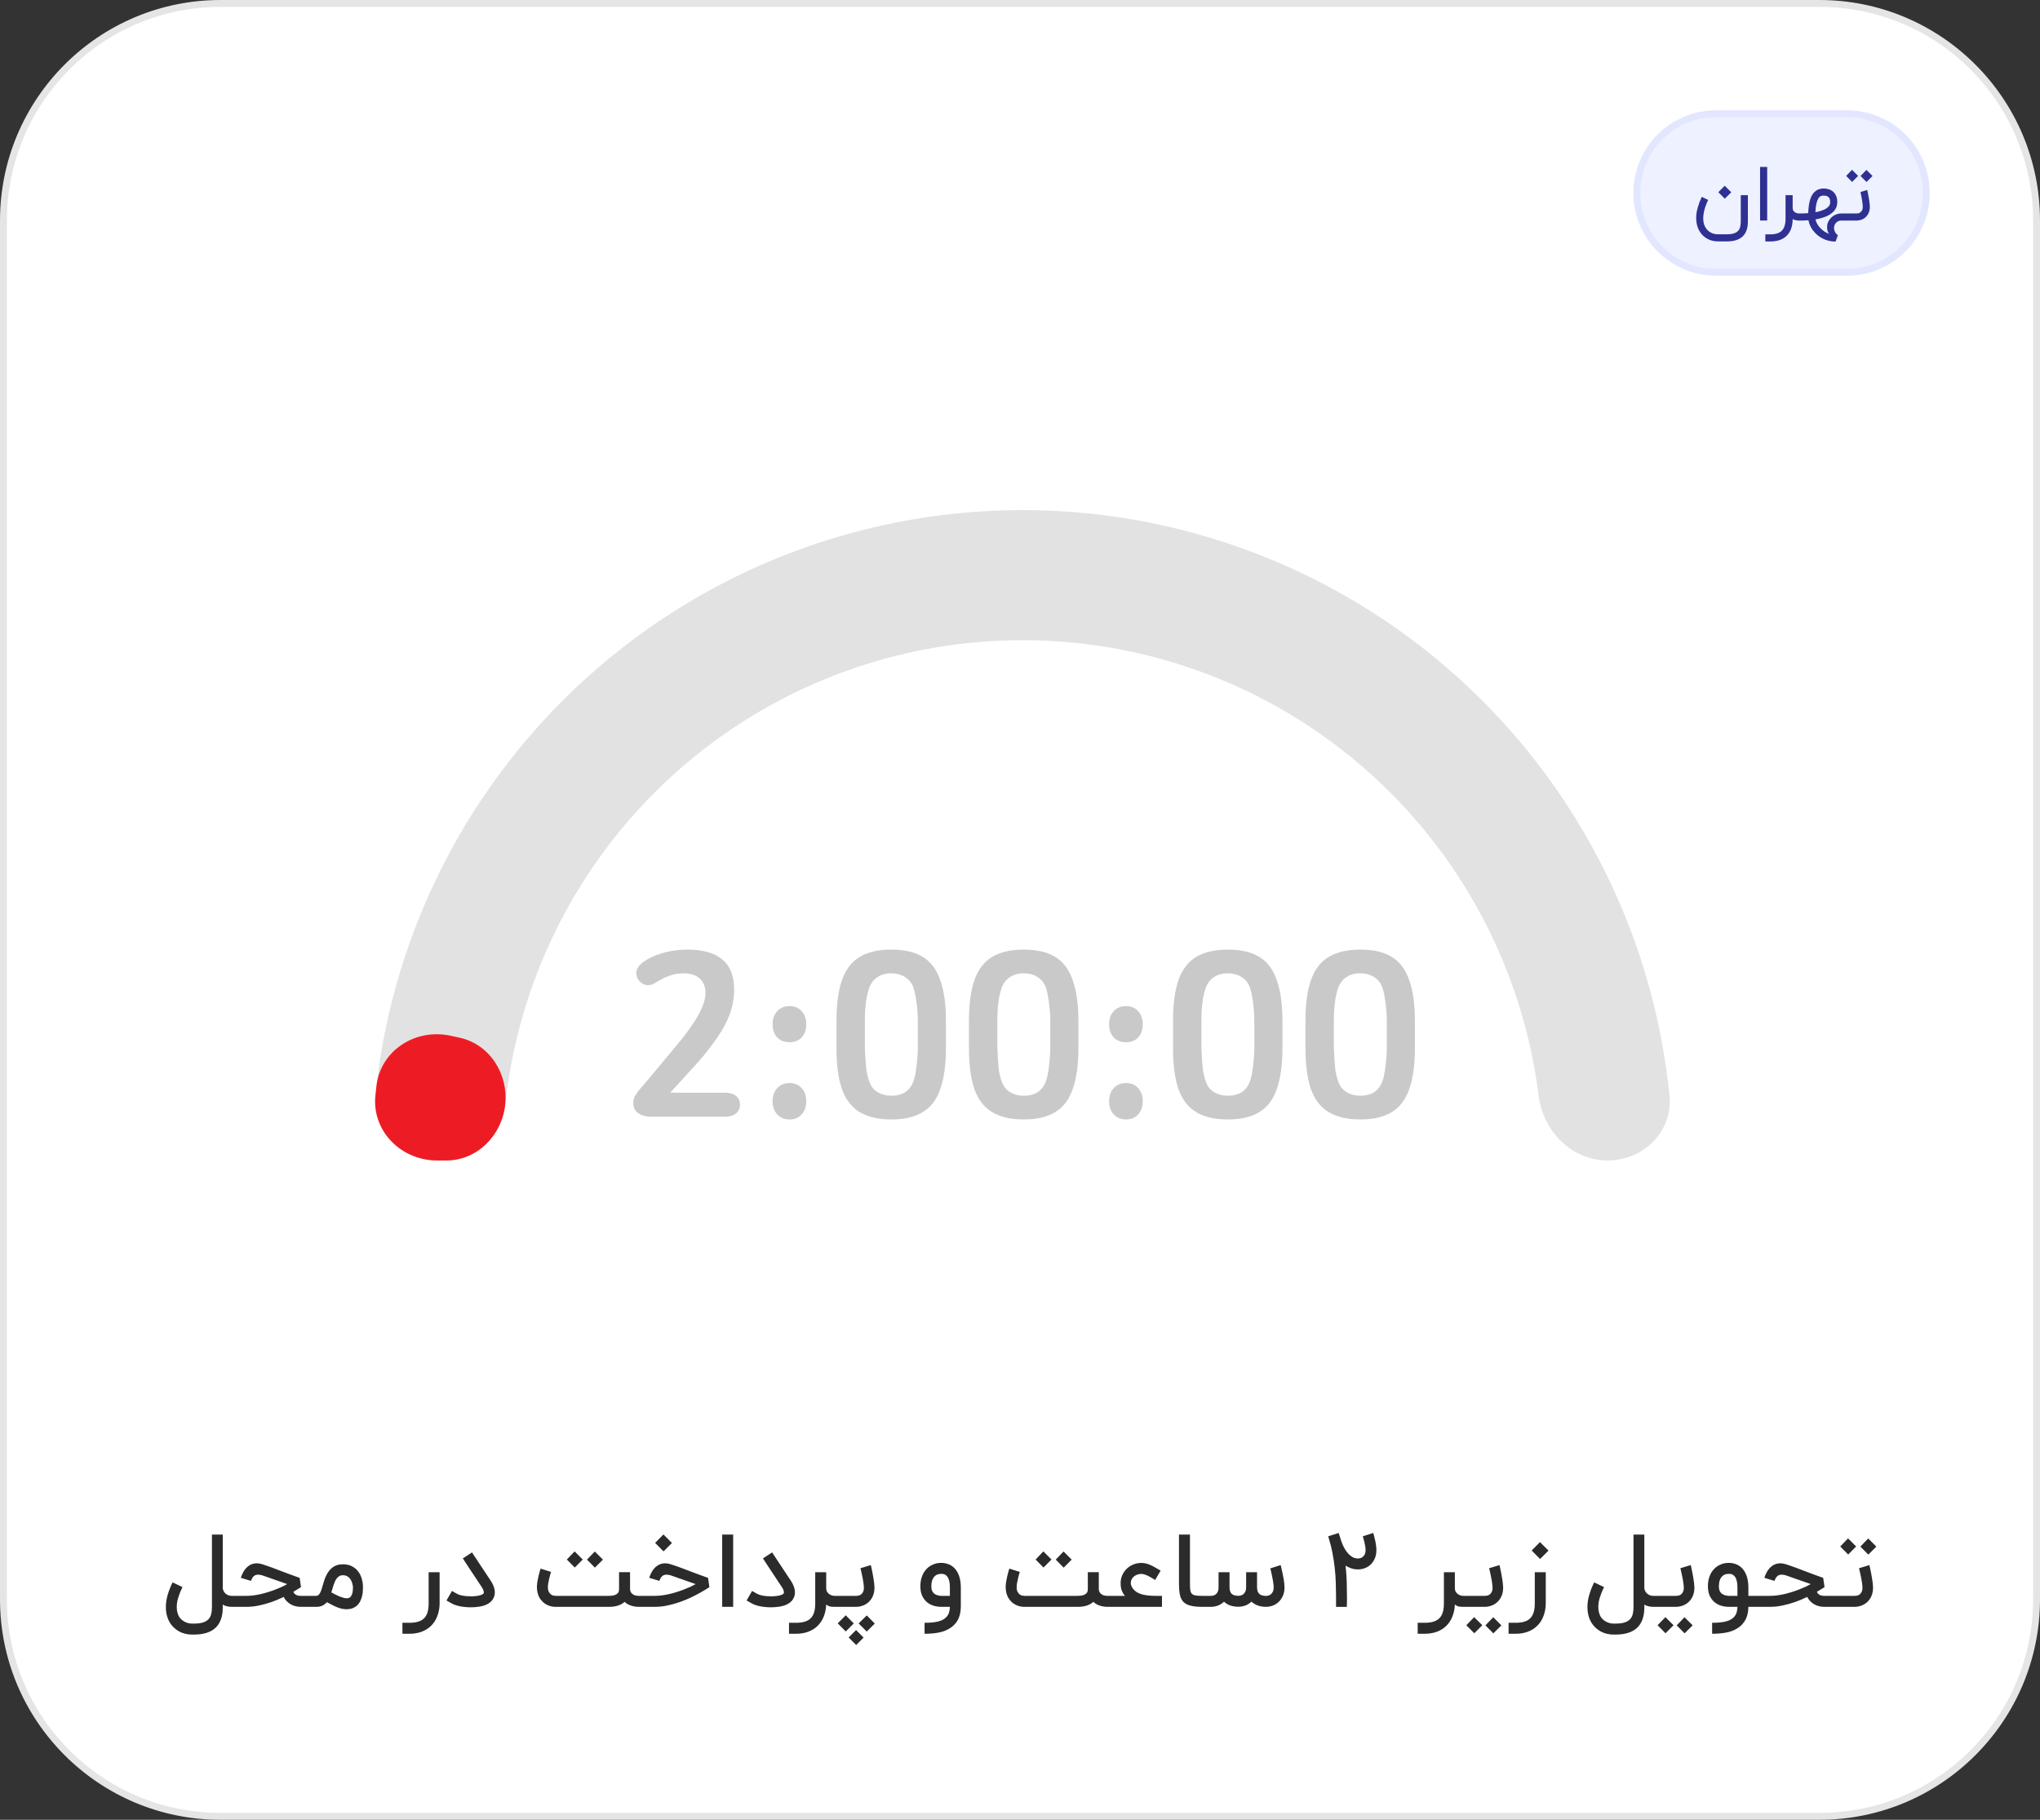
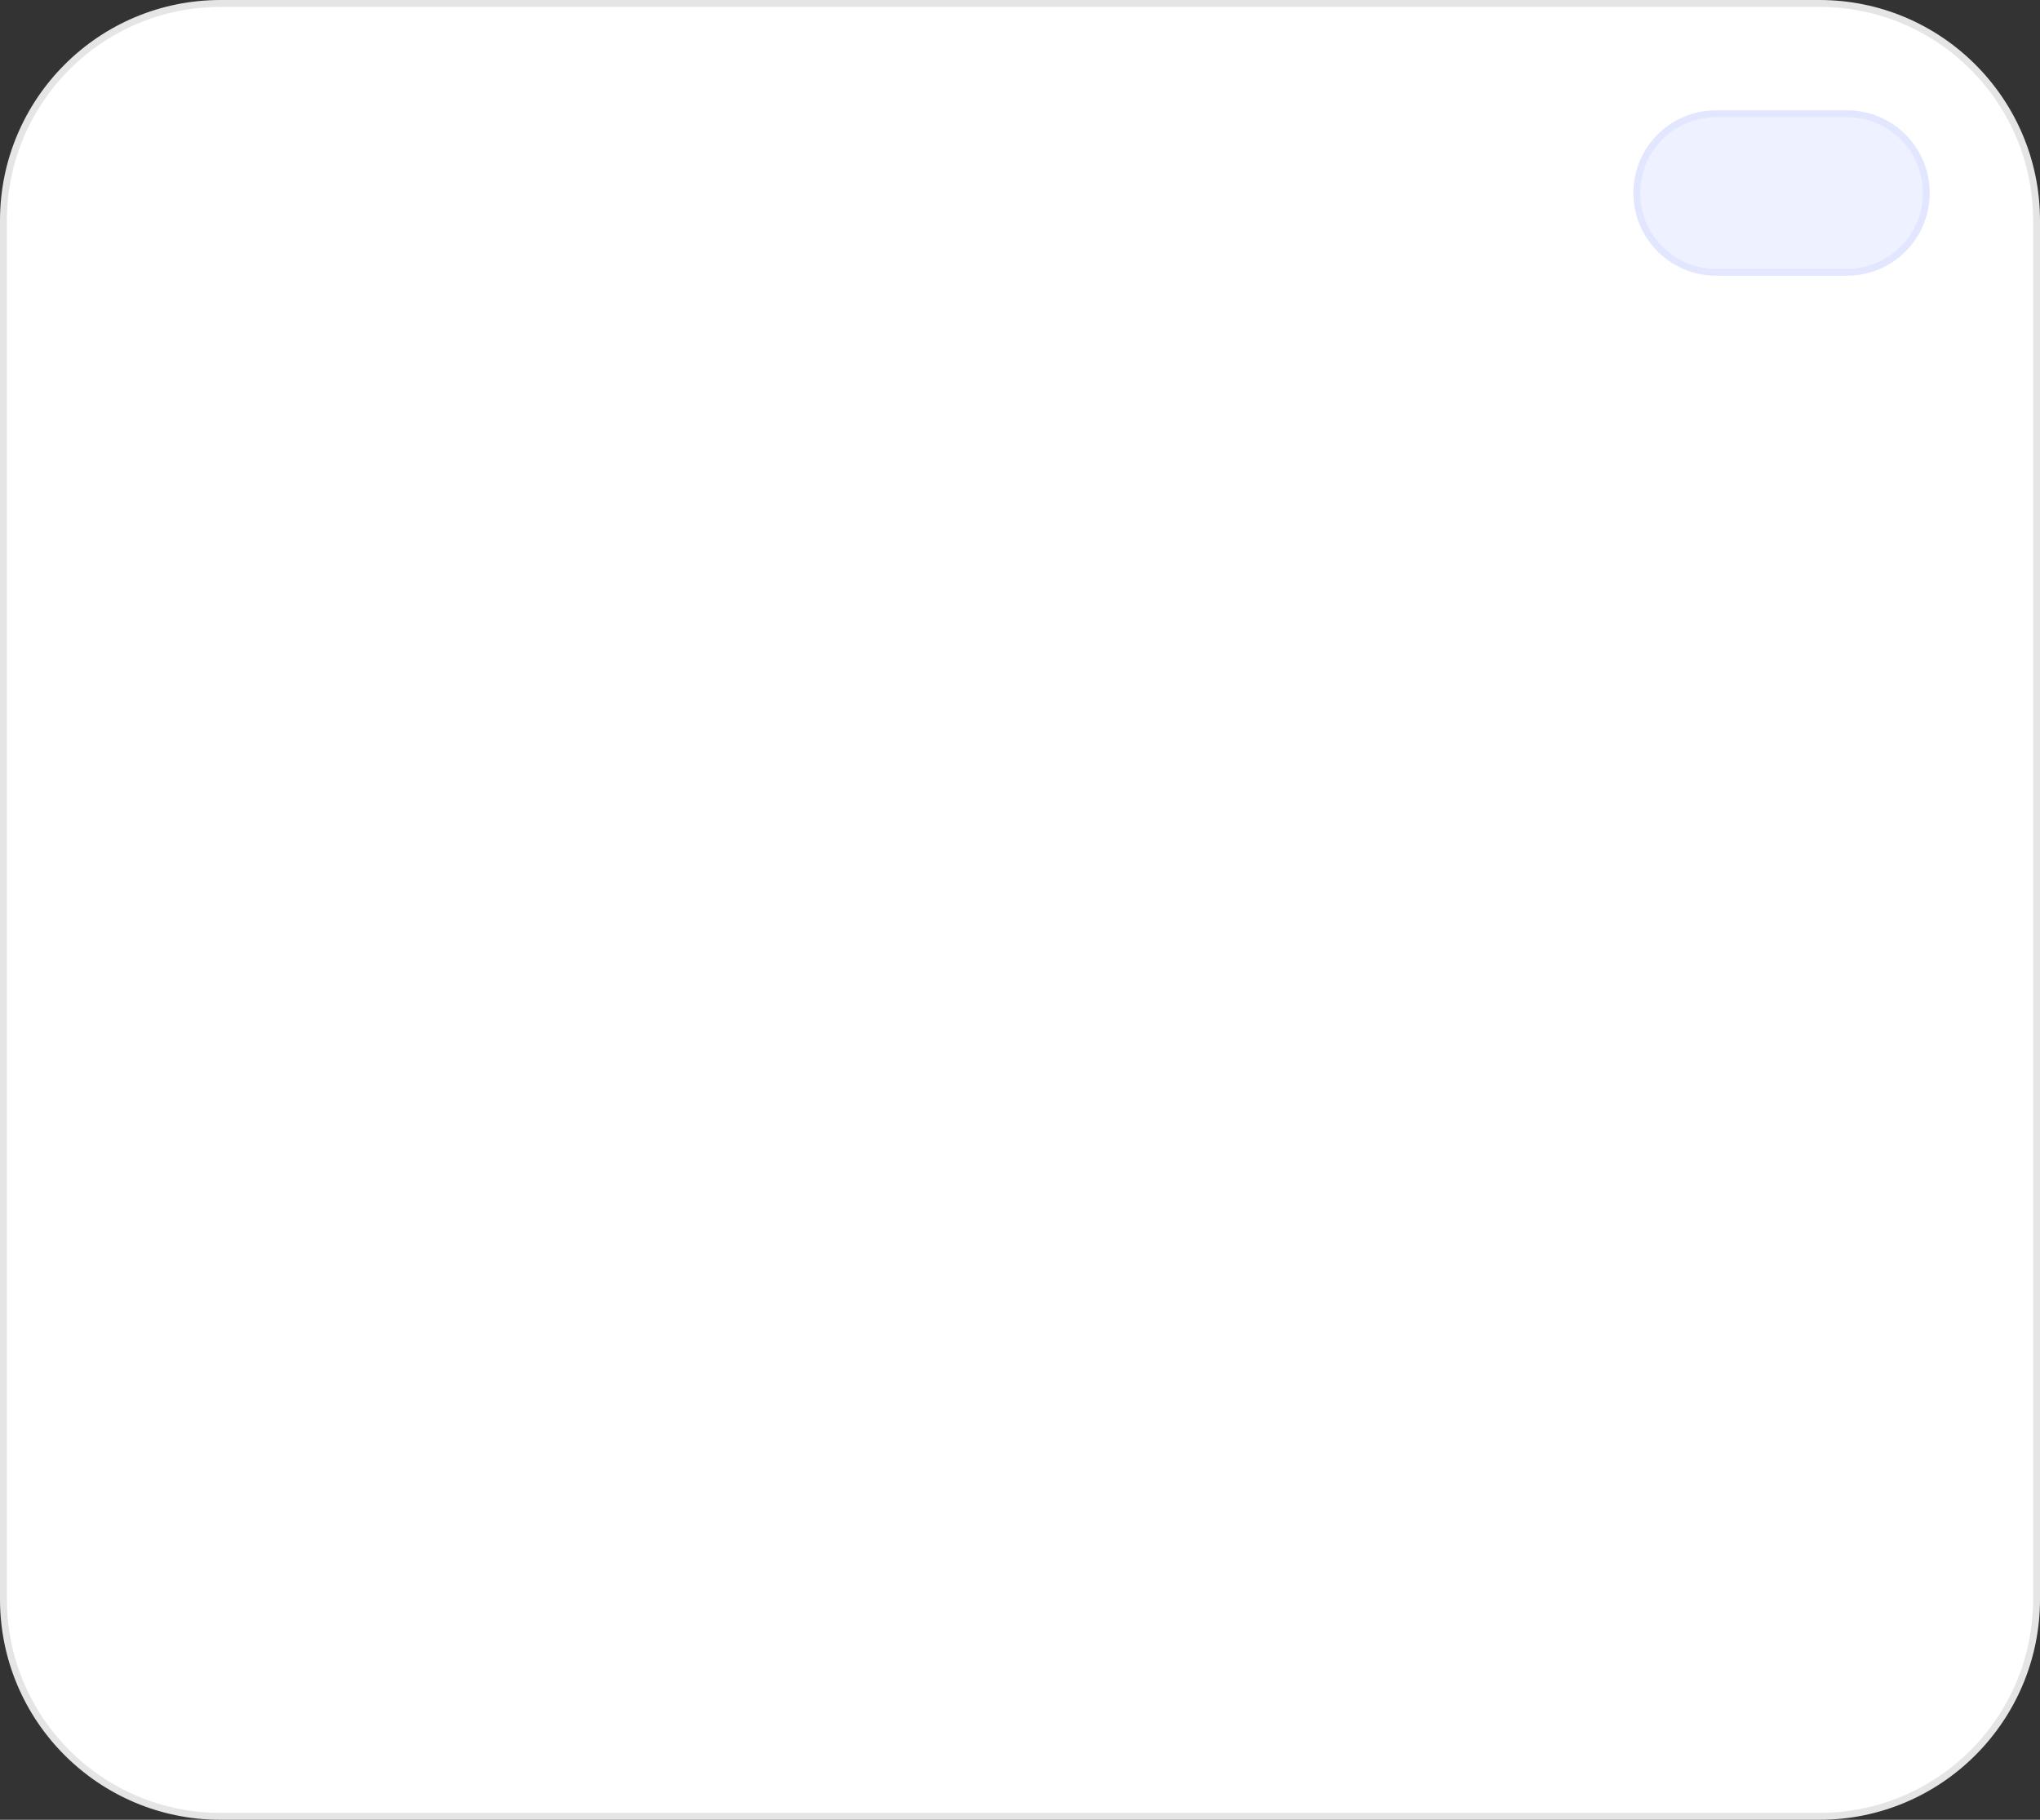
<svg xmlns="http://www.w3.org/2000/svg" width="296" height="264" viewBox="0 0 296 264" fill="none">
  <rect x="0" y="0" width="296" height="264" fill="#333333" stroke="none" />
  <path d="M32 0.5H264C281.397 0.5 295.5 14.603 295.5 32V232C295.5 249.397 281.397 263.5 264 263.5H32C14.603 263.5 0.5 249.397 0.5 232V32C0.5 14.603 14.603 0.5 32 0.5Z" fill="white" />
  <path d="M32 0.5H264C281.397 0.5 295.5 14.603 295.5 32V232C295.5 249.397 281.397 263.5 264 263.5H32C14.603 263.5 0.5 249.397 0.5 232V32C0.5 14.603 14.603 0.5 32 0.5Z" stroke="#E5E5E5" />
  <path d="M249 16.5H268C274.351 16.5 279.5 21.649 279.5 28C279.5 34.351 274.351 39.5 268 39.5H249C242.649 39.5 237.5 34.351 237.5 28C237.5 21.649 242.649 16.5 249 16.5Z" fill="#EEF1FF" />
  <path d="M249 16.5H268C274.351 16.5 279.5 21.649 279.5 28C279.5 34.351 274.351 39.5 268 39.5H249C242.649 39.5 237.5 34.351 237.5 28C237.5 21.649 242.649 16.5 249 16.5Z" stroke="#E2E7FF" />
-   <path d="M249.283 35.022C248.719 35.022 248.208 34.898 247.75 34.651C247.292 34.407 246.921 34.058 246.637 33.604C246.441 33.294 246.301 32.951 246.217 32.573C246.148 32.282 246.113 31.976 246.113 31.656C246.113 31.562 246.121 31.384 246.135 31.122C246.153 30.856 246.23 30.489 246.364 30.02C246.499 29.547 246.686 29.06 246.926 28.558L247.853 29C247.65 29.422 247.488 29.827 247.368 30.216C247.252 30.602 247.179 30.967 247.15 31.313C247.139 31.429 247.133 31.542 247.133 31.651C247.133 31.869 247.157 32.1 247.204 32.344C247.255 32.591 247.355 32.831 247.504 33.064C247.693 33.358 247.941 33.586 248.246 33.745C248.552 33.909 248.897 33.991 249.283 33.991H250.564C250.982 33.991 251.322 33.946 251.584 33.855C251.85 33.767 252.055 33.644 252.201 33.484C252.35 33.324 252.45 33.129 252.501 32.9C252.555 32.675 252.582 32.424 252.582 32.147V28.313H253.613V32.147C253.613 33.107 253.359 33.825 252.85 34.302C252.341 34.782 251.579 35.022 250.564 35.022H249.283ZM249.326 27.882L250.253 26.944L251.202 27.893L250.264 28.831L249.326 27.882ZM256.415 31.994H255.384V24.216H256.415V31.994ZM261.31 32H261.075C260.726 32 260.405 31.931 260.11 31.793C260.11 32.302 260.039 32.756 259.897 33.156C259.755 33.556 259.548 33.895 259.275 34.171C259.003 34.451 258.666 34.664 258.266 34.809C257.87 34.955 257.414 35.027 256.897 35.027H256.145V33.996H256.897C257.272 33.996 257.595 33.951 257.868 33.86C258.145 33.773 258.372 33.636 258.55 33.451C258.732 33.266 258.865 33.029 258.948 32.742C259.035 32.455 259.079 32.113 259.079 31.716V28.313H260.11V30.118C260.11 30.322 260.152 30.482 260.235 30.598C260.323 30.711 260.423 30.794 260.535 30.849C260.648 30.904 260.755 30.938 260.857 30.953C260.963 30.964 261.035 30.969 261.075 30.969H261.31V32ZM263.41 30.784C263.53 30.765 263.648 30.742 263.764 30.713C263.884 30.684 264.001 30.653 264.113 30.62C264.473 30.511 264.752 30.393 264.948 30.265C265.144 30.134 265.288 30.009 265.379 29.889C265.47 29.769 265.523 29.66 265.537 29.562C265.552 29.46 265.559 29.382 265.559 29.327C265.559 28.993 265.481 28.751 265.324 28.602C265.168 28.449 264.919 28.373 264.577 28.373C264.446 28.373 264.315 28.4 264.184 28.454C264.057 28.509 263.941 28.622 263.835 28.793C263.73 28.964 263.639 29.207 263.563 29.524C263.486 29.84 263.435 30.26 263.41 30.784ZM264.577 27.347C264.89 27.347 265.17 27.393 265.417 27.484C265.668 27.571 265.879 27.7 266.05 27.871C266.224 28.042 266.357 28.251 266.448 28.498C266.539 28.742 266.584 29.018 266.584 29.327C266.584 29.513 266.555 29.711 266.497 29.922C266.439 30.129 266.33 30.334 266.17 30.538C266.01 30.742 265.788 30.936 265.504 31.122C265.221 31.304 264.853 31.462 264.403 31.596C264.083 31.702 263.757 31.778 263.426 31.826C263.473 32.062 263.559 32.287 263.683 32.502C263.81 32.72 263.963 32.92 264.141 33.102C264.319 33.287 264.515 33.451 264.73 33.593C264.948 33.734 265.173 33.849 265.406 33.936C265.319 33.838 265.252 33.722 265.204 33.587C265.161 33.453 265.132 33.311 265.117 33.162C265.11 33.096 265.106 33.031 265.106 32.965C265.106 32.886 265.113 32.787 265.128 32.671C265.143 32.554 265.172 32.436 265.215 32.316C265.295 32.113 265.401 31.929 265.532 31.765C265.663 31.598 265.813 31.456 265.984 31.34C266.155 31.22 266.341 31.129 266.541 31.067C266.744 31.002 266.955 30.969 267.173 30.969H268.177V32H267.173C266.944 32 266.743 32.06 266.568 32.18C266.393 32.304 266.266 32.469 266.186 32.676C266.135 32.804 266.11 32.934 266.11 33.069C266.11 33.189 266.143 33.344 266.208 33.533C266.273 33.725 266.428 33.929 266.672 34.144L266.333 35.049C265.981 35.049 265.644 35.007 265.324 34.924C265.004 34.844 264.706 34.731 264.43 34.586C264.153 34.444 263.901 34.275 263.672 34.078C263.446 33.882 263.246 33.669 263.072 33.44C262.897 33.211 262.753 32.969 262.641 32.715C262.528 32.464 262.45 32.209 262.406 31.951C262.173 31.969 261.95 31.982 261.735 31.989C261.524 31.996 261.308 32 261.086 32V30.969C261.275 30.969 261.475 30.965 261.686 30.958C261.901 30.951 262.128 30.938 262.368 30.92C262.386 30.454 262.423 30.049 262.477 29.704C262.532 29.358 262.608 29.049 262.706 28.776C262.815 28.482 262.944 28.242 263.093 28.056C263.243 27.871 263.401 27.726 263.568 27.62C263.739 27.515 263.912 27.444 264.086 27.407C264.261 27.367 264.424 27.347 264.577 27.347ZM270.924 27.56C270.931 27.582 270.946 27.64 270.968 27.735C270.989 27.829 271.013 27.947 271.039 28.089C271.068 28.227 271.099 28.382 271.131 28.553C271.164 28.72 271.193 28.891 271.219 29.066C271.244 29.236 271.266 29.402 271.284 29.562C271.302 29.722 271.311 29.862 271.311 29.982C271.311 30.331 271.253 30.633 271.137 30.887C271.024 31.138 270.875 31.347 270.689 31.515C270.508 31.678 270.302 31.8 270.073 31.88C269.844 31.96 269.613 32 269.38 32H267.122V30.969H269.38C269.435 30.969 269.511 30.962 269.609 30.947C269.711 30.929 269.811 30.887 269.909 30.822C270.011 30.756 270.099 30.658 270.171 30.527C270.248 30.396 270.286 30.215 270.286 29.982C270.286 29.902 270.279 29.802 270.264 29.682C270.253 29.558 270.237 29.427 270.215 29.289C270.197 29.147 270.175 29.004 270.149 28.858C270.124 28.709 270.099 28.569 270.073 28.438C270.048 28.307 270.024 28.191 270.002 28.089C269.98 27.987 269.962 27.911 269.948 27.86L270.924 27.56ZM270.826 26.404L269.964 25.531L270.815 24.647L271.699 25.531L270.826 26.404ZM268.737 26.393L267.875 25.52L268.726 24.636L269.609 25.52L268.737 26.393Z" fill="#2E3192" />
  <g clip-path="url(#clip0_362_72787)">
    <path d="M63.435 168.354C58.224 168.354 53.951 164.119 54.471 158.934C56.634 137.37 66.175 117.096 81.636 101.636C99.331 83.941 123.33 74 148.354 74C173.379 74 197.378 83.941 215.073 101.636C230.534 117.096 240.075 137.37 242.238 158.934C242.758 164.119 238.484 168.354 233.273 168.354C228.062 168.354 223.899 164.114 223.249 158.943C221.17 142.394 213.649 126.899 201.729 114.979C187.573 100.824 168.374 92.871 148.354 92.871C128.335 92.871 109.135 100.824 94.98 114.98C83.06 126.899 75.539 142.394 73.46 158.943C72.81 164.114 68.647 168.354 63.435 168.354Z" fill="#E2E2E2" />
    <path d="M63.435 168.354C58.224 168.354 53.951 164.12 54.471 158.935C54.518 158.473 54.567 158.012 54.621 157.551C55.217 152.374 60.295 149.147 65.386 150.258L66.686 150.541C71.059 151.495 73.785 155.814 73.306 160.265C72.826 164.715 69.242 168.354 64.766 168.354H63.435Z" fill="#ED1C24" />
    <path d="M97.245 158.52H105.205C105.872 158.52 106.392 158.667 106.765 158.96C107.165 159.253 107.365 159.693 107.365 160.28C107.365 160.813 107.165 161.24 106.765 161.56C106.392 161.853 105.872 162 105.205 162H94.405C93.738 162 93.152 161.84 92.645 161.52C92.138 161.2 91.885 160.667 91.885 159.92C91.885 159.573 91.992 159.227 92.205 158.88C92.418 158.533 92.725 158.133 93.125 157.68C93.552 157.2 94.072 156.587 94.685 155.84C95.432 154.96 96.165 154.08 96.885 153.2C97.632 152.32 98.338 151.467 99.005 150.64C99.672 149.787 100.258 148.973 100.765 148.2C101.272 147.427 101.658 146.693 101.925 146C102.218 145.307 102.365 144.667 102.365 144.08C102.365 143.173 102.085 142.467 101.525 141.96C100.965 141.453 100.178 141.2 99.165 141.2C97.965 141.2 96.752 141.573 95.525 142.32C95.045 142.613 94.725 142.787 94.565 142.84C94.405 142.893 94.218 142.92 94.005 142.92C93.578 142.92 93.192 142.747 92.845 142.4C92.498 142.053 92.325 141.64 92.325 141.16C92.325 140.44 92.872 139.773 93.965 139.16C94.818 138.68 95.725 138.333 96.685 138.12C97.645 137.88 98.672 137.76 99.765 137.76C101.978 137.76 103.658 138.24 104.805 139.2C105.952 140.133 106.525 141.6 106.525 143.6C106.525 144.587 106.378 145.56 106.085 146.52C105.818 147.453 105.365 148.453 104.725 149.52C104.085 150.56 103.205 151.773 102.085 153.16C101.312 154.067 100.525 154.947 99.725 155.8C98.952 156.653 98.125 157.56 97.245 158.52ZM114.544 157.12C115.29 157.12 115.877 157.36 116.304 157.84C116.757 158.32 116.984 158.96 116.984 159.76C116.984 160.56 116.757 161.2 116.304 161.68C115.877 162.16 115.29 162.4 114.544 162.4C113.824 162.4 113.237 162.16 112.784 161.68C112.33 161.2 112.104 160.56 112.104 159.76C112.104 158.96 112.33 158.32 112.784 157.84C113.237 157.36 113.824 157.12 114.544 157.12ZM114.544 145.96C115.29 145.96 115.877 146.2 116.304 146.68C116.757 147.16 116.984 147.8 116.984 148.6C116.984 149.4 116.757 150.04 116.304 150.52C115.877 150.973 115.29 151.2 114.544 151.2C113.824 151.2 113.237 150.973 112.784 150.52C112.33 150.04 112.104 149.4 112.104 148.6C112.104 147.8 112.33 147.16 112.784 146.68C113.237 146.2 113.824 145.96 114.544 145.96ZM121.374 148.12C121.374 145.667 121.641 143.68 122.174 142.16C122.734 140.613 123.601 139.493 124.774 138.8C125.948 138.107 127.468 137.76 129.334 137.76C131.201 137.76 132.708 138.107 133.854 138.8C135.028 139.493 135.881 140.613 136.414 142.16C136.974 143.68 137.254 145.68 137.254 148.16V152.04C137.254 154.493 136.974 156.493 136.414 158.04C135.881 159.56 135.028 160.667 133.854 161.36C132.708 162.053 131.201 162.4 129.334 162.4C127.468 162.4 125.948 162.053 124.774 161.36C123.601 160.667 122.734 159.56 122.174 158.04C121.641 156.493 121.374 154.493 121.374 152.04V148.12ZM125.494 152C125.548 153.307 125.614 154.333 125.694 155.08C125.801 155.827 125.961 156.467 126.174 157C126.388 157.613 126.774 158.093 127.334 158.44C127.921 158.787 128.574 158.96 129.294 158.96C130.148 158.96 130.854 158.773 131.414 158.4C131.974 158 132.374 157.413 132.614 156.64C132.721 156.32 132.814 155.893 132.894 155.36C132.974 154.827 133.041 154.253 133.094 153.64C133.148 153.027 133.174 152.48 133.174 152V148.16C133.174 147.28 133.108 146.347 132.974 145.36C132.841 144.373 132.681 143.64 132.494 143.16C132.254 142.547 131.854 142.067 131.294 141.72C130.734 141.373 130.068 141.2 129.294 141.2C128.494 141.2 127.814 141.4 127.254 141.8C126.694 142.173 126.294 142.747 126.054 143.52C125.948 143.84 125.841 144.267 125.734 144.8C125.654 145.333 125.588 145.907 125.534 146.52C125.508 147.107 125.494 147.653 125.494 148.16V152ZM140.593 148.12C140.593 145.667 140.86 143.68 141.393 142.16C141.953 140.613 142.82 139.493 143.993 138.8C145.166 138.107 146.686 137.76 148.553 137.76C150.42 137.76 151.926 138.107 153.073 138.8C154.246 139.493 155.1 140.613 155.633 142.16C156.193 143.68 156.473 145.68 156.473 148.16V152.04C156.473 154.493 156.193 156.493 155.633 158.04C155.1 159.56 154.246 160.667 153.073 161.36C151.926 162.053 150.42 162.4 148.553 162.4C146.686 162.4 145.166 162.053 143.993 161.36C142.82 160.667 141.953 159.56 141.393 158.04C140.86 156.493 140.593 154.493 140.593 152.04V148.12ZM144.713 152C144.766 153.307 144.833 154.333 144.913 155.08C145.02 155.827 145.18 156.467 145.393 157C145.606 157.613 145.993 158.093 146.553 158.44C147.14 158.787 147.793 158.96 148.513 158.96C149.366 158.96 150.073 158.773 150.633 158.4C151.193 158 151.593 157.413 151.833 156.64C151.94 156.32 152.033 155.893 152.113 155.36C152.193 154.827 152.26 154.253 152.313 153.64C152.366 153.027 152.393 152.48 152.393 152V148.16C152.393 147.28 152.326 146.347 152.193 145.36C152.06 144.373 151.9 143.64 151.713 143.16C151.473 142.547 151.073 142.067 150.513 141.72C149.953 141.373 149.286 141.2 148.513 141.2C147.713 141.2 147.033 141.4 146.473 141.8C145.913 142.173 145.513 142.747 145.273 143.52C145.166 143.84 145.06 144.267 144.953 144.8C144.873 145.333 144.806 145.907 144.753 146.52C144.726 147.107 144.713 147.653 144.713 148.16V152ZM163.372 157.12C164.119 157.12 164.705 157.36 165.132 157.84C165.585 158.32 165.812 158.96 165.812 159.76C165.812 160.56 165.585 161.2 165.132 161.68C164.705 162.16 164.119 162.4 163.372 162.4C162.652 162.4 162.065 162.16 161.612 161.68C161.159 161.2 160.932 160.56 160.932 159.76C160.932 158.96 161.159 158.32 161.612 157.84C162.065 157.36 162.652 157.12 163.372 157.12ZM163.372 145.96C164.119 145.96 164.705 146.2 165.132 146.68C165.585 147.16 165.812 147.8 165.812 148.6C165.812 149.4 165.585 150.04 165.132 150.52C164.705 150.973 164.119 151.2 163.372 151.2C162.652 151.2 162.065 150.973 161.612 150.52C161.159 150.04 160.932 149.4 160.932 148.6C160.932 147.8 161.159 147.16 161.612 146.68C162.065 146.2 162.652 145.96 163.372 145.96ZM170.203 148.12C170.203 145.667 170.469 143.68 171.003 142.16C171.563 140.613 172.429 139.493 173.603 138.8C174.776 138.107 176.296 137.76 178.163 137.76C180.029 137.76 181.536 138.107 182.683 138.8C183.856 139.493 184.709 140.613 185.243 142.16C185.803 143.68 186.083 145.68 186.083 148.16V152.04C186.083 154.493 185.803 156.493 185.243 158.04C184.709 159.56 183.856 160.667 182.683 161.36C181.536 162.053 180.029 162.4 178.163 162.4C176.296 162.4 174.776 162.053 173.603 161.36C172.429 160.667 171.563 159.56 171.003 158.04C170.469 156.493 170.203 154.493 170.203 152.04V148.12ZM174.323 152C174.376 153.307 174.443 154.333 174.523 155.08C174.629 155.827 174.789 156.467 175.003 157C175.216 157.613 175.603 158.093 176.163 158.44C176.749 158.787 177.403 158.96 178.123 158.96C178.976 158.96 179.683 158.773 180.243 158.4C180.803 158 181.203 157.413 181.443 156.64C181.549 156.32 181.643 155.893 181.723 155.36C181.803 154.827 181.869 154.253 181.923 153.64C181.976 153.027 182.003 152.48 182.003 152V148.16C182.003 147.28 181.936 146.347 181.803 145.36C181.669 144.373 181.509 143.64 181.323 143.16C181.083 142.547 180.683 142.067 180.123 141.72C179.563 141.373 178.896 141.2 178.123 141.2C177.323 141.2 176.643 141.4 176.083 141.8C175.523 142.173 175.123 142.747 174.883 143.52C174.776 143.84 174.669 144.267 174.563 144.8C174.483 145.333 174.416 145.907 174.363 146.52C174.336 147.107 174.323 147.653 174.323 148.16V152ZM189.421 148.12C189.421 145.667 189.688 143.68 190.221 142.16C190.781 140.613 191.648 139.493 192.821 138.8C193.995 138.107 195.515 137.76 197.381 137.76C199.248 137.76 200.755 138.107 201.901 138.8C203.075 139.493 203.928 140.613 204.461 142.16C205.021 143.68 205.301 145.68 205.301 148.16V152.04C205.301 154.493 205.021 156.493 204.461 158.04C203.928 159.56 203.075 160.667 201.901 161.36C200.755 162.053 199.248 162.4 197.381 162.4C195.515 162.4 193.995 162.053 192.821 161.36C191.648 160.667 190.781 159.56 190.221 158.04C189.688 156.493 189.421 154.493 189.421 152.04V148.12ZM193.541 152C193.595 153.307 193.661 154.333 193.741 155.08C193.848 155.827 194.008 156.467 194.221 157C194.435 157.613 194.821 158.093 195.381 158.44C195.968 158.787 196.621 158.96 197.341 158.96C198.195 158.96 198.901 158.773 199.461 158.4C200.021 158 200.421 157.413 200.661 156.64C200.768 156.32 200.861 155.893 200.941 155.36C201.021 154.827 201.088 154.253 201.141 153.64C201.195 153.027 201.221 152.48 201.221 152V148.16C201.221 147.28 201.155 146.347 201.021 145.36C200.888 144.373 200.728 143.64 200.541 143.16C200.301 142.547 199.901 142.067 199.341 141.72C198.781 141.373 198.115 141.2 197.341 141.2C196.541 141.2 195.861 141.4 195.301 141.8C194.741 142.173 194.341 142.747 194.101 143.52C193.995 143.84 193.888 144.267 193.781 144.8C193.701 145.333 193.635 145.907 193.581 146.52C193.555 147.107 193.541 147.653 193.541 148.16V152Z" fill="#C9C9C9" />
  </g>
-   <path d="M27.836 237.131C27.506 237.131 27.186 237.092 26.876 237.015C26.57 236.942 26.282 236.833 26.01 236.687C25.744 236.542 25.496 236.365 25.268 236.156C25.045 235.953 24.849 235.72 24.679 235.458C24.607 235.342 24.534 235.206 24.461 235.051C24.388 234.901 24.323 234.728 24.265 234.535C24.206 234.341 24.158 234.125 24.119 233.887C24.085 233.65 24.068 233.393 24.068 233.116C24.068 232.879 24.085 232.632 24.119 232.375C24.153 232.118 24.206 231.844 24.279 231.553C24.357 231.262 24.456 230.952 24.577 230.622C24.703 230.292 24.859 229.938 25.043 229.56L26.476 230.244C26.199 230.816 25.991 231.335 25.85 231.8C25.714 232.261 25.646 232.702 25.646 233.124C25.646 233.696 25.773 234.19 26.025 234.607C26.122 234.743 26.236 234.867 26.366 234.978C26.502 235.095 26.648 235.194 26.803 235.276C26.958 235.359 27.123 235.422 27.297 235.465C27.472 235.514 27.651 235.538 27.836 235.538H28.17C28.703 235.538 29.137 235.482 29.472 235.371C29.806 235.259 30.068 235.102 30.257 234.898C30.447 234.695 30.575 234.447 30.643 234.156C30.716 233.87 30.752 233.548 30.752 233.189V222.622H32.323V230.44C32.352 230.605 32.405 230.755 32.483 230.891C32.56 231.022 32.657 231.133 32.774 231.225C32.89 231.318 33.021 231.39 33.166 231.444C33.312 231.492 33.462 231.516 33.617 231.516H33.967V233.109H33.617C33.39 233.109 33.159 233.082 32.926 233.029C32.699 232.981 32.497 232.898 32.323 232.782V233.189C32.323 235.807 30.939 237.121 28.17 237.131H27.836ZM42.569 230.927C42.622 231.078 42.702 231.192 42.809 231.269C42.916 231.352 43.027 231.412 43.143 231.451C43.26 231.485 43.369 231.504 43.471 231.509C43.572 231.514 43.645 231.516 43.689 231.516H45.078V233.109H43.689C43.316 233.109 42.969 233.056 42.649 232.949C42.329 232.838 42.043 232.678 41.791 232.469V232.462C41.529 232.248 41.32 231.984 41.165 231.669C41.131 231.684 41.095 231.701 41.056 231.72C40.552 231.962 40.011 232.188 39.434 232.396C38.857 232.6 38.254 232.77 37.623 232.905C36.998 233.041 36.373 233.109 35.747 233.109H33.653V231.516H35.747C36.086 231.516 36.438 231.492 36.802 231.444C37.165 231.395 37.526 231.33 37.885 231.247C38.249 231.16 38.608 231.061 38.962 230.949C39.316 230.838 39.655 230.719 39.98 230.593C40.309 230.467 40.617 230.338 40.903 230.207C41.19 230.072 41.446 229.938 41.674 229.807L38.045 228.535C37.827 228.472 37.633 228.44 37.463 228.44C37.294 228.435 37.143 228.464 37.013 228.527C36.882 228.59 36.768 228.69 36.671 228.825C36.574 228.961 36.486 229.133 36.409 229.342L34.94 228.898C35.042 228.573 35.18 228.263 35.354 227.967C35.529 227.672 35.745 227.424 36.002 227.225C36.259 227.022 36.559 226.886 36.903 226.818C37.01 226.799 37.122 226.789 37.238 226.789C37.495 226.789 37.776 226.838 38.082 226.935C38.353 227.022 38.598 227.104 38.816 227.182C39.039 227.255 39.257 227.332 39.471 227.415C39.684 227.492 39.907 227.577 40.14 227.669C40.377 227.756 40.649 227.858 40.954 227.975C41.265 228.091 41.623 228.227 42.031 228.382C42.438 228.532 42.92 228.707 43.478 228.905L43.674 230.244C43.645 230.263 43.517 230.345 43.289 230.491C43.1 230.617 42.86 230.762 42.569 230.927ZM50.305 231.865C50.353 231.865 50.426 231.861 50.523 231.851C50.625 231.836 50.727 231.783 50.828 231.691C50.93 231.594 51.02 231.439 51.097 231.225C51.175 231.007 51.214 230.692 51.214 230.28C51.214 230.232 51.207 230.154 51.192 230.047C51.178 229.936 51.151 229.817 51.112 229.691C51.073 229.56 51.02 229.427 50.952 229.291C50.884 229.15 50.797 229.024 50.69 228.913C50.584 228.796 50.453 228.702 50.297 228.629C50.142 228.556 49.961 228.52 49.752 228.52C49.558 228.52 49.391 228.561 49.25 228.644C49.11 228.721 48.986 228.828 48.879 228.964C48.773 229.095 48.681 229.247 48.603 229.422C48.53 229.592 48.462 229.768 48.399 229.953C48.341 230.137 48.285 230.321 48.232 230.505C48.184 230.69 48.133 230.859 48.079 231.015C48.268 231.121 48.465 231.225 48.668 231.327C48.872 231.429 49.071 231.521 49.265 231.604C49.464 231.681 49.65 231.744 49.825 231.793C50.004 231.841 50.164 231.865 50.305 231.865ZM49.752 226.935C50.247 226.935 50.676 227.027 51.039 227.211C51.403 227.39 51.706 227.635 51.948 227.945C52.191 228.251 52.37 228.607 52.487 229.015C52.608 229.417 52.668 229.839 52.668 230.28C52.668 230.77 52.625 231.189 52.538 231.538C52.455 231.882 52.346 232.173 52.21 232.411C52.075 232.644 51.919 232.83 51.745 232.971C51.575 233.107 51.403 233.211 51.228 233.284C51.054 233.356 50.884 233.402 50.719 233.422C50.559 233.446 50.421 233.458 50.305 233.458C50.067 233.458 49.839 233.434 49.621 233.385C49.403 233.342 49.18 233.274 48.952 233.182C48.729 233.095 48.494 232.988 48.247 232.862C47.999 232.736 47.728 232.593 47.432 232.433C47.224 232.665 46.993 232.838 46.741 232.949C46.489 233.056 46.22 233.109 45.934 233.109H44.814L44.799 231.516H45.876C46.002 231.516 46.111 231.478 46.203 231.4C46.295 231.318 46.377 231.208 46.45 231.073C46.523 230.937 46.588 230.777 46.647 230.593C46.71 230.408 46.77 230.21 46.828 229.996C46.891 229.768 46.962 229.536 47.039 229.298C47.117 229.061 47.209 228.828 47.316 228.6C47.422 228.372 47.548 228.159 47.694 227.96C47.839 227.756 48.009 227.579 48.203 227.429C48.397 227.274 48.62 227.153 48.872 227.065C49.129 226.978 49.422 226.935 49.752 226.935ZM63.787 232.767C63.758 233.417 63.637 234.004 63.423 234.527C63.215 235.051 62.922 235.497 62.543 235.865C62.17 236.234 61.719 236.518 61.191 236.716C60.662 236.915 60.063 237.015 59.394 237.015H58.391V235.422H59.394C59.879 235.422 60.296 235.371 60.645 235.269C60.999 235.167 61.29 235.005 61.518 234.782C61.746 234.564 61.916 234.275 62.027 233.916C62.139 233.562 62.194 233.131 62.194 232.622V228.084H63.787V232.767ZM68.313 233.175C68.017 233.175 67.729 233.16 67.448 233.131C67.307 233.116 67.154 233.097 66.99 233.073C66.825 233.048 66.655 233.015 66.481 232.971C66.311 232.927 66.139 232.874 65.964 232.811C65.794 232.743 65.632 232.665 65.477 232.578L64.786 232.185L65.579 230.804L66.27 231.196C66.434 231.293 66.636 231.371 66.873 231.429C67.116 231.487 67.373 231.528 67.644 231.553C67.867 231.572 68.093 231.582 68.321 231.582C68.369 231.582 68.473 231.582 68.633 231.582C68.793 231.577 68.99 231.558 69.222 231.524C69.533 231.475 69.763 231.415 69.913 231.342C70.068 231.264 70.158 231.192 70.182 231.124C70.197 231.095 70.204 231.058 70.204 231.015C70.204 230.952 70.187 230.857 70.153 230.731C70.119 230.605 70.015 230.411 69.841 230.149C69.375 229.446 68.997 228.876 68.706 228.44C68.415 227.999 68.187 227.655 68.022 227.407C67.858 227.16 67.746 226.99 67.688 226.898C67.63 226.806 67.598 226.758 67.593 226.753L67.157 226.084L68.488 225.211L68.924 225.88L69.019 226.018C69.077 226.11 69.188 226.28 69.353 226.527C69.518 226.775 69.746 227.119 70.037 227.56C70.328 228.001 70.706 228.571 71.171 229.269C71.448 229.686 71.635 230.088 71.731 230.476C71.775 230.661 71.797 230.84 71.797 231.015C71.797 231.281 71.744 231.533 71.637 231.771C71.467 232.159 71.179 232.464 70.772 232.687C70.418 232.886 69.979 233.022 69.455 233.095C69.271 233.124 69.084 233.143 68.895 233.153C68.706 233.167 68.512 233.175 68.313 233.175ZM93.193 231.516V233.109H92.655C92.481 233.109 92.301 233.095 92.117 233.065C91.933 233.036 91.751 232.993 91.571 232.935C91.397 232.876 91.23 232.804 91.07 232.716C90.909 232.624 90.764 232.513 90.633 232.382C90.105 232.862 89.361 233.104 88.4 233.109H80.619C80.265 233.109 79.93 233.048 79.615 232.927C79.3 232.806 79.019 232.632 78.771 232.404C78.674 232.312 78.573 232.2 78.466 232.069C78.364 231.938 78.272 231.785 78.189 231.611C78.107 231.432 78.039 231.23 77.986 231.007C77.933 230.779 77.906 230.525 77.906 230.244C77.906 229.996 77.93 229.727 77.979 229.436C78.032 229.141 78.088 228.862 78.146 228.6C78.209 228.333 78.269 228.105 78.328 227.916C78.386 227.722 78.422 227.604 78.437 227.56L79.193 227.8L79.957 228.04C79.923 228.142 79.879 228.285 79.826 228.469C79.777 228.648 79.729 228.845 79.68 229.058C79.632 229.267 79.588 229.478 79.549 229.691C79.516 229.904 79.499 230.088 79.499 230.244C79.499 230.539 79.545 230.772 79.637 230.942C79.734 231.112 79.843 231.24 79.964 231.327C80.09 231.41 80.216 231.463 80.342 231.487C80.468 231.507 80.565 231.516 80.633 231.516H88.35C88.718 231.516 89.002 231.478 89.201 231.4C89.404 231.322 89.552 231.23 89.644 231.124C89.736 231.012 89.79 230.898 89.804 230.782C89.819 230.665 89.826 230.568 89.826 230.491V228.076H91.419V230.455C91.419 230.702 91.469 230.896 91.571 231.036C91.673 231.177 91.792 231.284 91.928 231.356C92.064 231.424 92.199 231.468 92.335 231.487C92.476 231.507 92.582 231.516 92.655 231.516H93.193ZM86.32 227.422L85.171 226.258L86.306 225.08L87.484 226.258L86.32 227.422ZM83.397 227.407L82.248 226.244L83.375 225.065L84.553 226.244L83.397 227.407ZM102.934 230.244C102.905 230.263 102.776 230.348 102.548 230.498C102.32 230.644 102.017 230.823 101.639 231.036C101.261 231.25 100.82 231.478 100.316 231.72C99.811 231.962 99.271 232.188 98.694 232.396C98.117 232.6 97.513 232.77 96.883 232.905C96.257 233.041 95.632 233.109 95.007 233.109H92.912V231.516H95.007C95.346 231.516 95.697 231.492 96.061 231.444C96.425 231.395 96.786 231.33 97.145 231.247C97.508 231.16 97.867 231.061 98.221 230.949C98.575 230.838 98.914 230.719 99.239 230.593C99.569 230.467 99.877 230.338 100.163 230.207C100.449 230.072 100.706 229.938 100.934 229.807L97.305 228.535C97.087 228.472 96.892 228.44 96.723 228.44C96.553 228.435 96.403 228.464 96.272 228.527C96.141 228.59 96.027 228.69 95.93 228.825C95.833 228.961 95.746 229.133 95.668 229.342L94.199 228.898C94.301 228.573 94.439 228.263 94.614 227.967C94.788 227.672 95.004 227.424 95.261 227.225C95.518 227.022 95.819 226.886 96.163 226.818C96.269 226.799 96.381 226.789 96.497 226.789C96.754 226.789 97.036 226.838 97.341 226.935C97.612 227.022 97.857 227.104 98.076 227.182C98.299 227.255 98.517 227.332 98.73 227.415C98.943 227.492 99.166 227.577 99.399 227.669C99.637 227.756 99.908 227.858 100.214 227.975C100.524 228.091 100.883 228.227 101.29 228.382C101.697 228.532 102.18 228.707 102.737 228.905L102.934 230.244ZM95.057 223.829L96.265 222.607L97.501 223.844L96.279 225.065L95.057 223.829ZM106.381 233.109H104.788V222.622H106.381V233.109ZM111.86 233.175C111.564 233.175 111.276 233.16 110.995 233.131C110.854 233.116 110.701 233.097 110.537 233.073C110.372 233.048 110.202 233.015 110.027 232.971C109.858 232.927 109.686 232.874 109.511 232.811C109.341 232.743 109.179 232.665 109.024 232.578L108.333 232.185L109.126 230.804L109.817 231.196C109.981 231.293 110.183 231.371 110.42 231.429C110.663 231.487 110.92 231.528 111.191 231.553C111.414 231.572 111.64 231.582 111.867 231.582C111.916 231.582 112.02 231.582 112.18 231.582C112.34 231.577 112.537 231.558 112.769 231.524C113.08 231.475 113.31 231.415 113.46 231.342C113.615 231.264 113.705 231.192 113.729 231.124C113.744 231.095 113.751 231.058 113.751 231.015C113.751 230.952 113.734 230.857 113.7 230.731C113.666 230.605 113.562 230.411 113.387 230.149C112.922 229.446 112.544 228.876 112.253 228.44C111.962 227.999 111.734 227.655 111.569 227.407C111.404 227.16 111.293 226.99 111.235 226.898C111.177 226.806 111.145 226.758 111.14 226.753L110.704 226.084L112.035 225.211L112.471 225.88L112.566 226.018C112.624 226.11 112.735 226.28 112.9 226.527C113.065 226.775 113.293 227.119 113.584 227.56C113.875 228.001 114.253 228.571 114.718 229.269C114.995 229.686 115.181 230.088 115.278 230.476C115.322 230.661 115.344 230.84 115.344 231.015C115.344 231.281 115.29 231.533 115.184 231.771C115.014 232.159 114.726 232.464 114.318 232.687C113.964 232.886 113.526 233.022 113.002 233.095C112.818 233.124 112.631 233.143 112.442 233.153C112.253 233.167 112.059 233.175 111.86 233.175ZM121.212 233.109H121.059C120.846 233.109 120.644 233.092 120.455 233.058C120.266 233.024 120.075 232.927 119.881 232.767C119.852 233.417 119.73 234.004 119.517 234.527C119.309 235.051 119.015 235.497 118.637 235.865C118.264 236.234 117.813 236.518 117.284 236.716C116.756 236.915 116.157 237.015 115.488 237.015H114.484V235.422H115.488C115.973 235.422 116.39 235.371 116.739 235.269C117.093 235.167 117.384 235.005 117.612 234.782C117.84 234.564 118.009 234.275 118.121 233.916C118.232 233.562 118.288 233.131 118.288 232.622V228.084H119.881V230.367C119.881 230.615 119.932 230.813 120.033 230.964C120.14 231.114 120.261 231.23 120.397 231.313C120.533 231.395 120.664 231.451 120.79 231.48C120.921 231.504 121.01 231.516 121.059 231.516H121.212V233.109ZM126.353 227.051C126.363 227.08 126.382 227.16 126.411 227.291C126.44 227.417 126.474 227.575 126.513 227.764C126.557 227.953 126.598 228.161 126.637 228.389C126.68 228.617 126.719 228.847 126.753 229.08C126.792 229.308 126.823 229.531 126.848 229.749C126.872 229.962 126.884 230.149 126.884 230.309C126.884 230.789 126.804 231.206 126.644 231.56C126.484 231.914 126.275 232.205 126.018 232.433C125.766 232.661 125.48 232.83 125.16 232.942C124.84 233.053 124.52 233.109 124.2 233.109H120.964V231.516H124.251C124.314 231.516 124.406 231.507 124.528 231.487C124.654 231.468 124.777 231.419 124.898 231.342C125.02 231.259 125.124 231.138 125.211 230.978C125.303 230.818 125.349 230.595 125.349 230.309C125.349 230.202 125.34 230.069 125.32 229.909C125.301 229.749 125.277 229.577 125.248 229.393C125.218 229.208 125.185 229.019 125.146 228.825C125.107 228.632 125.068 228.45 125.029 228.28C124.995 228.11 124.961 227.958 124.928 227.822C124.894 227.686 124.867 227.582 124.848 227.509L126.353 227.051ZM121.553 235.502L122.717 234.338L123.88 235.516L122.717 236.68L121.553 235.502ZM124.586 235.516L125.764 234.353L126.928 235.531L125.764 236.695L124.586 235.516ZM123.138 237.553L124.215 236.476L125.306 237.567L124.229 238.644L123.138 237.553ZM134.154 235.422C134.906 235.422 135.522 235.368 136.002 235.262C136.482 235.155 136.86 234.988 137.136 234.76C137.248 234.668 137.345 234.568 137.427 234.462C137.514 234.36 137.585 234.241 137.638 234.105C137.696 233.975 137.74 233.827 137.769 233.662C137.803 233.502 137.822 233.318 137.827 233.109H136.598C136.244 233.109 135.885 233.061 135.522 232.964C135.163 232.862 134.836 232.695 134.54 232.462C134.249 232.229 134.009 231.921 133.82 231.538C133.636 231.155 133.544 230.682 133.544 230.12C133.544 229.79 133.57 229.495 133.624 229.233C133.682 228.971 133.754 228.738 133.842 228.535C133.929 228.326 134.026 228.147 134.133 227.996C134.239 227.846 134.344 227.715 134.445 227.604C134.722 227.327 135.037 227.114 135.391 226.964C135.75 226.808 136.135 226.731 136.547 226.731C136.906 226.731 137.24 226.787 137.551 226.898C137.866 227.01 138.147 227.177 138.394 227.4C138.729 227.715 138.981 228.113 139.151 228.593C139.325 229.073 139.413 229.647 139.413 230.316V233C139.413 233.349 139.386 233.669 139.333 233.96C139.279 234.256 139.199 234.525 139.093 234.767C138.991 235.015 138.86 235.238 138.7 235.436C138.54 235.64 138.351 235.829 138.133 236.004C137.914 236.173 137.674 236.321 137.413 236.447C137.151 236.578 136.857 236.685 136.533 236.767C136.208 236.85 135.849 236.91 135.456 236.949C135.068 236.993 134.634 237.015 134.154 237.015V235.422ZM136.547 228.324C136.101 228.324 135.754 228.479 135.507 228.789C135.26 229.095 135.136 229.538 135.136 230.12C135.136 230.411 135.18 230.646 135.267 230.825C135.354 231.005 135.483 231.15 135.653 231.262C135.735 231.315 135.822 231.359 135.914 231.393C136.011 231.422 136.104 231.446 136.191 231.465C136.278 231.485 136.356 231.499 136.424 231.509C136.496 231.514 136.554 231.516 136.598 231.516H137.827V230.316C137.827 229.977 137.803 229.693 137.754 229.465C137.706 229.233 137.643 229.044 137.565 228.898C137.488 228.753 137.4 228.641 137.304 228.564C137.211 228.481 137.117 228.423 137.02 228.389C136.928 228.355 136.838 228.336 136.751 228.331C136.668 228.326 136.6 228.324 136.547 228.324ZM161.209 231.516V233.109H160.671C160.496 233.109 160.317 233.095 160.132 233.065C159.948 233.036 159.766 232.993 159.587 232.935C159.412 232.876 159.245 232.804 159.085 232.716C158.925 232.624 158.78 232.513 158.649 232.382C158.12 232.862 157.376 233.104 156.416 233.109H148.634C148.28 233.109 147.946 233.048 147.631 232.927C147.315 232.806 147.034 232.632 146.787 232.404C146.69 232.312 146.588 232.2 146.482 232.069C146.38 231.938 146.288 231.785 146.205 231.611C146.123 231.432 146.055 231.23 146.002 231.007C145.948 230.779 145.922 230.525 145.922 230.244C145.922 229.996 145.946 229.727 145.994 229.436C146.048 229.141 146.103 228.862 146.162 228.6C146.225 228.333 146.285 228.105 146.343 227.916C146.402 227.722 146.438 227.604 146.452 227.56L147.209 227.8L147.972 228.04C147.939 228.142 147.895 228.285 147.842 228.469C147.793 228.648 147.745 228.845 147.696 229.058C147.648 229.267 147.604 229.478 147.565 229.691C147.531 229.904 147.514 230.088 147.514 230.244C147.514 230.539 147.56 230.772 147.652 230.942C147.749 231.112 147.859 231.24 147.98 231.327C148.106 231.41 148.232 231.463 148.358 231.487C148.484 231.507 148.581 231.516 148.649 231.516H156.365C156.734 231.516 157.017 231.478 157.216 231.4C157.42 231.322 157.568 231.23 157.66 231.124C157.752 231.012 157.805 230.898 157.82 230.782C157.834 230.665 157.842 230.568 157.842 230.491V228.076H159.434V230.455C159.434 230.702 159.485 230.896 159.587 231.036C159.689 231.177 159.808 231.284 159.943 231.356C160.079 231.424 160.215 231.468 160.351 231.487C160.491 231.507 160.598 231.516 160.671 231.516H161.209ZM154.336 227.422L153.187 226.258L154.322 225.08L155.5 226.258L154.336 227.422ZM151.412 227.407L150.263 226.244L151.391 225.065L152.569 226.244L151.412 227.407ZM160.957 233.109V231.516H163.226C163.08 231.342 162.964 231.167 162.877 230.993C162.794 230.818 162.731 230.651 162.688 230.491C162.649 230.331 162.625 230.181 162.615 230.04C162.605 229.899 162.6 229.773 162.6 229.662C162.6 229.25 162.68 228.867 162.84 228.513C163 228.154 163.216 227.844 163.488 227.582C163.759 227.32 164.077 227.114 164.44 226.964C164.804 226.813 165.189 226.738 165.597 226.738C165.829 226.738 166.052 226.765 166.266 226.818C166.479 226.867 166.695 226.939 166.913 227.036C167.136 227.133 167.366 227.252 167.604 227.393C167.846 227.528 168.113 227.681 168.404 227.851L167.611 229.211C167.49 229.133 167.345 229.044 167.175 228.942C167.01 228.84 166.835 228.743 166.651 228.651C166.472 228.559 166.29 228.484 166.106 228.425C165.921 228.362 165.752 228.331 165.597 228.331C165.422 228.331 165.245 228.36 165.066 228.418C164.886 228.472 164.721 228.556 164.571 228.673C164.426 228.784 164.307 228.922 164.215 229.087C164.123 229.252 164.077 229.444 164.077 229.662C164.077 229.725 164.084 229.8 164.098 229.887C164.118 229.97 164.152 230.062 164.2 230.164C164.249 230.265 164.314 230.372 164.397 230.484C164.484 230.595 164.595 230.707 164.731 230.818H164.724C165.029 231.065 165.432 231.245 165.931 231.356C166.435 231.463 167.022 231.516 167.691 231.516H168.6V233.109H160.957ZM174.386 233.109C173.881 233.109 173.45 233.078 173.091 233.015C172.732 232.952 172.429 232.857 172.182 232.731C171.94 232.605 171.743 232.447 171.593 232.258C171.448 232.064 171.336 231.839 171.258 231.582C171.181 231.32 171.13 231.027 171.106 230.702C171.081 230.377 171.069 230.016 171.069 229.618V222.622H172.662V229.618C172.662 230.025 172.674 230.355 172.698 230.607C172.727 230.855 172.798 231.046 172.909 231.182C173.026 231.318 173.198 231.407 173.426 231.451C173.658 231.495 173.978 231.516 174.386 231.516V233.109ZM179.712 233.095C179.261 233.095 178.858 233.034 178.505 232.913C178.155 232.787 177.855 232.602 177.603 232.36C177.341 232.612 177.043 232.801 176.708 232.927C176.378 233.048 176.046 233.109 175.712 233.109H174.105V231.516H175.712C175.775 231.516 175.867 231.507 175.988 231.487C176.114 231.463 176.238 231.41 176.359 231.327C176.48 231.245 176.585 231.124 176.672 230.964C176.764 230.799 176.81 230.573 176.81 230.287V228.084H178.403V230.258C178.403 230.695 178.505 231.012 178.708 231.211C178.912 231.41 179.246 231.509 179.712 231.509C179.775 231.509 179.867 231.497 179.988 231.473C180.114 231.448 180.238 231.395 180.359 231.313C180.48 231.225 180.585 231.099 180.672 230.935C180.764 230.77 180.81 230.544 180.81 230.258V228.084H182.395V230.258C182.395 230.695 182.5 231.015 182.708 231.218C182.917 231.422 183.256 231.524 183.726 231.524C183.799 231.524 183.896 231.509 184.017 231.48C184.138 231.451 184.257 231.393 184.374 231.305C184.49 231.218 184.592 231.092 184.679 230.927C184.766 230.758 184.81 230.535 184.81 230.258C184.81 230.152 184.8 230.021 184.781 229.865C184.762 229.705 184.737 229.536 184.708 229.356C184.679 229.177 184.645 228.995 184.606 228.811C184.572 228.622 184.536 228.445 184.497 228.28C184.463 228.11 184.429 227.96 184.395 227.829C184.362 227.698 184.335 227.599 184.315 227.531L185.821 227.051C185.831 227.08 185.85 227.158 185.879 227.284C185.913 227.41 185.949 227.565 185.988 227.749C186.032 227.933 186.075 228.137 186.119 228.36C186.168 228.583 186.211 228.808 186.25 229.036C186.289 229.264 186.32 229.485 186.345 229.698C186.369 229.912 186.381 230.098 186.381 230.258C186.381 230.738 186.301 231.155 186.141 231.509C185.986 231.863 185.782 232.159 185.53 232.396C185.283 232.634 184.999 232.811 184.679 232.927C184.364 233.044 184.046 233.104 183.726 233.109C183.275 233.109 182.871 233.044 182.512 232.913C182.153 232.782 181.845 232.595 181.588 232.353C181.326 232.605 181.031 232.792 180.701 232.913C180.376 233.034 180.046 233.095 179.712 233.095ZM199.253 222.389C199.268 222.433 199.299 222.542 199.348 222.716C199.396 222.886 199.447 223.09 199.5 223.327C199.559 223.565 199.607 223.822 199.646 224.098C199.689 224.37 199.711 224.624 199.711 224.862C199.711 225.342 199.631 225.759 199.471 226.113C199.316 226.467 199.112 226.76 198.86 226.993C198.608 227.225 198.322 227.398 198.002 227.509C197.682 227.621 197.362 227.676 197.042 227.676C196.688 227.676 196.361 227.625 196.06 227.524C195.76 227.417 195.486 227.286 195.239 227.131C195.335 228.023 195.394 228.862 195.413 229.647C195.432 230.433 195.442 231.141 195.442 231.771V232.309C195.432 232.435 195.428 232.573 195.428 232.724C195.428 232.874 195.428 233.005 195.428 233.116H193.857V231.465C193.857 230.893 193.845 230.278 193.82 229.618C193.801 228.954 193.752 228.261 193.675 227.538C193.597 226.811 193.483 226.057 193.333 225.276C193.183 224.496 192.979 223.696 192.722 222.876L194.235 222.389L194.555 223.364C194.555 223.368 194.577 223.441 194.62 223.582C194.664 223.718 194.729 223.887 194.817 224.091C194.904 224.29 195.015 224.508 195.151 224.745C195.287 224.978 195.447 225.194 195.631 225.393C195.815 225.592 196.024 225.759 196.257 225.895C196.489 226.025 196.751 226.091 197.042 226.091C197.105 226.091 197.197 226.081 197.319 226.062C197.44 226.038 197.561 225.984 197.682 225.902C197.803 225.819 197.91 225.698 198.002 225.538C198.094 225.373 198.14 225.148 198.14 224.862C198.14 224.707 198.126 224.535 198.097 224.345C198.068 224.152 198.031 223.962 197.988 223.778C197.944 223.589 197.898 223.415 197.849 223.255C197.806 223.095 197.769 222.968 197.74 222.876L199.253 222.389ZM212.43 233.109H212.278C212.064 233.109 211.863 233.092 211.674 233.058C211.485 233.024 211.293 232.927 211.099 232.767C211.07 233.417 210.949 234.004 210.736 234.527C210.527 235.051 210.234 235.497 209.856 235.865C209.483 236.234 209.032 236.518 208.503 236.716C207.975 236.915 207.376 237.015 206.707 237.015H205.703V235.422H206.707C207.192 235.422 207.609 235.371 207.958 235.269C208.312 235.167 208.603 235.005 208.83 234.782C209.058 234.564 209.228 234.275 209.339 233.916C209.451 233.562 209.507 233.131 209.507 232.622V228.084H211.099V230.367C211.099 230.615 211.15 230.813 211.252 230.964C211.359 231.114 211.48 231.23 211.616 231.313C211.752 231.395 211.883 231.451 212.009 231.48C212.139 231.504 212.229 231.516 212.278 231.516H212.43V233.109ZM217.572 227.051C217.581 227.08 217.601 227.16 217.63 227.291C217.659 227.417 217.693 227.575 217.732 227.764C217.775 227.953 217.817 228.161 217.855 228.389C217.899 228.617 217.938 228.847 217.972 229.08C218.011 229.308 218.042 229.531 218.066 229.749C218.091 229.962 218.103 230.149 218.103 230.309C218.103 230.789 218.023 231.206 217.863 231.56C217.703 231.914 217.494 232.205 217.237 232.433C216.985 232.661 216.699 232.83 216.379 232.942C216.059 233.053 215.739 233.109 215.419 233.109H212.183V231.516H215.47C215.533 231.516 215.625 231.507 215.746 231.487C215.872 231.468 215.996 231.419 216.117 231.342C216.238 231.259 216.343 231.138 216.43 230.978C216.522 230.818 216.568 230.595 216.568 230.309C216.568 230.202 216.558 230.069 216.539 229.909C216.52 229.749 216.495 229.577 216.466 229.393C216.437 229.208 216.403 229.019 216.364 228.825C216.326 228.632 216.287 228.45 216.248 228.28C216.214 228.11 216.18 227.958 216.146 227.822C216.112 227.686 216.086 227.582 216.066 227.509L217.572 227.051ZM216.684 236.956L215.535 235.793L216.67 234.615L217.848 235.793L216.684 236.956ZM213.914 236.942L212.764 235.778L213.899 234.6L215.077 235.778L213.914 236.942ZM224.287 232.767C224.258 233.417 224.137 234.004 223.923 234.527C223.715 235.051 223.422 235.497 223.043 235.865C222.67 236.234 222.219 236.518 221.691 236.716C221.162 236.915 220.563 237.015 219.894 237.015H218.891V235.422H219.894C220.379 235.422 220.796 235.371 221.145 235.269C221.499 235.167 221.79 235.005 222.018 234.782C222.246 234.564 222.415 234.275 222.527 233.916C222.639 233.562 222.694 233.131 222.694 232.622V228.084H224.287V232.767ZM222.243 224.935L223.451 223.713L224.687 224.949L223.465 226.171L222.243 224.935ZM234.101 237.131C233.772 237.131 233.452 237.092 233.141 237.015C232.836 236.942 232.547 236.833 232.276 236.687C232.009 236.542 231.762 236.365 231.534 236.156C231.311 235.953 231.115 235.72 230.945 235.458C230.872 235.342 230.799 235.206 230.727 235.051C230.654 234.901 230.589 234.728 230.53 234.535C230.472 234.341 230.424 234.125 230.385 233.887C230.351 233.65 230.334 233.393 230.334 233.116C230.334 232.879 230.351 232.632 230.385 232.375C230.419 232.118 230.472 231.844 230.545 231.553C230.622 231.262 230.722 230.952 230.843 230.622C230.969 230.292 231.124 229.938 231.309 229.56L232.741 230.244C232.465 230.816 232.256 231.335 232.116 231.8C231.98 232.261 231.912 232.702 231.912 233.124C231.912 233.696 232.038 234.19 232.29 234.607C232.387 234.743 232.501 234.867 232.632 234.978C232.768 235.095 232.913 235.194 233.069 235.276C233.224 235.359 233.389 235.422 233.563 235.465C233.738 235.514 233.917 235.538 234.101 235.538H234.436C234.969 235.538 235.403 235.482 235.738 235.371C236.072 235.259 236.334 235.102 236.523 234.898C236.712 234.695 236.841 234.447 236.909 234.156C236.981 233.87 237.018 233.548 237.018 233.189V222.622H238.589V230.44C238.618 230.605 238.671 230.755 238.749 230.891C238.826 231.022 238.923 231.133 239.039 231.225C239.156 231.318 239.287 231.39 239.432 231.444C239.578 231.492 239.728 231.516 239.883 231.516H240.232V233.109H239.883C239.655 233.109 239.425 233.082 239.192 233.029C238.964 232.981 238.763 232.898 238.589 232.782V233.189C238.589 235.807 237.204 237.121 234.436 237.131H234.101ZM245.322 227.051C245.331 227.08 245.351 227.16 245.38 227.291C245.409 227.417 245.443 227.575 245.482 227.764C245.525 227.953 245.567 228.161 245.605 228.389C245.649 228.617 245.688 228.847 245.722 229.08C245.761 229.308 245.792 229.531 245.816 229.749C245.841 229.962 245.853 230.149 245.853 230.309C245.853 230.789 245.773 231.206 245.613 231.56C245.453 231.914 245.244 232.205 244.987 232.433C244.735 232.661 244.449 232.83 244.129 232.942C243.809 233.053 243.489 233.109 243.169 233.109H239.933V231.516H243.22C243.283 231.516 243.375 231.507 243.496 231.487C243.622 231.468 243.746 231.419 243.867 231.342C243.988 231.259 244.093 231.138 244.18 230.978C244.272 230.818 244.318 230.595 244.318 230.309C244.318 230.202 244.308 230.069 244.289 229.909C244.27 229.749 244.245 229.577 244.216 229.393C244.187 229.208 244.153 229.019 244.114 228.825C244.076 228.632 244.037 228.45 243.998 228.28C243.964 228.11 243.93 227.958 243.896 227.822C243.862 227.686 243.836 227.582 243.816 227.509L245.322 227.051ZM244.434 236.956L243.285 235.793L244.42 234.615L245.598 235.793L244.434 236.956ZM241.664 236.942L240.514 235.778L241.649 234.6L242.827 235.778L241.664 236.942ZM248.427 235.422C249.179 235.422 249.795 235.368 250.275 235.262C250.755 235.155 251.133 234.988 251.409 234.76C251.521 234.668 251.618 234.568 251.7 234.462C251.787 234.36 251.858 234.241 251.911 234.105C251.969 233.975 252.013 233.827 252.042 233.662C252.076 233.502 252.095 233.318 252.1 233.109H250.871C250.517 233.109 250.158 233.061 249.795 232.964C249.436 232.862 249.109 232.695 248.813 232.462C248.522 232.229 248.282 231.921 248.093 231.538C247.909 231.155 247.816 230.682 247.816 230.12C247.816 229.79 247.843 229.495 247.896 229.233C247.955 228.971 248.027 228.738 248.115 228.535C248.202 228.326 248.299 228.147 248.406 227.996C248.512 227.846 248.616 227.715 248.718 227.604C248.995 227.327 249.31 227.114 249.664 226.964C250.022 226.808 250.408 226.731 250.82 226.731C251.179 226.731 251.513 226.787 251.824 226.898C252.139 227.01 252.42 227.177 252.667 227.4C253.002 227.715 253.254 228.113 253.424 228.593C253.598 229.073 253.686 229.647 253.686 230.316V231.516H255.016V233.109H253.686C253.676 233.778 253.564 234.343 253.351 234.804C253.142 235.264 252.827 235.664 252.406 236.004C252.187 236.173 251.947 236.321 251.686 236.447C251.424 236.578 251.13 236.685 250.806 236.767C250.481 236.85 250.122 236.91 249.729 236.949C249.341 236.993 248.907 237.015 248.427 237.015V235.422ZM250.82 228.324C250.374 228.324 250.027 228.479 249.78 228.789C249.533 229.095 249.409 229.538 249.409 230.12C249.409 230.411 249.453 230.646 249.54 230.825C249.627 231.005 249.756 231.15 249.926 231.262C250.008 231.315 250.095 231.359 250.187 231.393C250.284 231.422 250.376 231.446 250.464 231.465C250.551 231.485 250.629 231.499 250.696 231.509C250.769 231.514 250.827 231.516 250.871 231.516H252.1V230.316C252.1 229.977 252.076 229.693 252.027 229.465C251.979 229.233 251.916 229.044 251.838 228.898C251.761 228.753 251.673 228.641 251.576 228.564C251.484 228.481 251.39 228.423 251.293 228.389C251.201 228.355 251.111 228.336 251.024 228.331C250.941 228.326 250.873 228.324 250.82 228.324ZM263.631 230.927C263.685 231.078 263.765 231.192 263.871 231.269C263.978 231.352 264.09 231.412 264.206 231.451C264.322 231.485 264.431 231.504 264.533 231.509C264.635 231.514 264.708 231.516 264.751 231.516H266.14V233.109H264.751C264.378 233.109 264.031 233.056 263.711 232.949C263.391 232.838 263.105 232.678 262.853 232.469V232.462C262.591 232.248 262.383 231.984 262.228 231.669C262.194 231.684 262.157 231.701 262.119 231.72C261.614 231.962 261.074 232.188 260.497 232.396C259.92 232.6 259.316 232.77 258.686 232.905C258.06 233.041 257.435 233.109 256.81 233.109H254.715V231.516H256.81C257.149 231.516 257.5 231.492 257.864 231.444C258.228 231.395 258.589 231.33 258.948 231.247C259.311 231.16 259.67 231.061 260.024 230.949C260.378 230.838 260.717 230.719 261.042 230.593C261.372 230.467 261.68 230.338 261.966 230.207C262.252 230.072 262.509 229.938 262.737 229.807L259.108 228.535C258.89 228.472 258.696 228.44 258.526 228.44C258.356 228.435 258.206 228.464 258.075 228.527C257.944 228.59 257.83 228.69 257.733 228.825C257.636 228.961 257.549 229.133 257.471 229.342L256.002 228.898C256.104 228.573 256.242 228.263 256.417 227.967C256.591 227.672 256.807 227.424 257.064 227.225C257.321 227.022 257.622 226.886 257.966 226.818C258.073 226.799 258.184 226.789 258.3 226.789C258.557 226.789 258.839 226.838 259.144 226.935C259.416 227.022 259.66 227.104 259.879 227.182C260.102 227.255 260.32 227.332 260.533 227.415C260.747 227.492 260.97 227.577 261.202 227.669C261.44 227.756 261.711 227.858 262.017 227.975C262.327 228.091 262.686 228.227 263.093 228.382C263.5 228.532 263.983 228.707 264.54 228.905L264.737 230.244C264.708 230.263 264.579 230.345 264.351 230.491C264.162 230.617 263.922 230.762 263.631 230.927ZM271.244 227.051C271.253 227.08 271.273 227.16 271.302 227.291C271.331 227.417 271.365 227.575 271.404 227.764C271.447 227.953 271.488 228.161 271.527 228.389C271.571 228.617 271.61 228.847 271.644 229.08C271.682 229.308 271.714 229.531 271.738 229.749C271.762 229.962 271.775 230.149 271.775 230.309C271.775 230.789 271.695 231.206 271.535 231.56C271.375 231.914 271.166 232.205 270.909 232.433C270.657 232.661 270.371 232.83 270.051 232.942C269.731 233.053 269.411 233.109 269.091 233.109H265.855V231.516H269.142C269.205 231.516 269.297 231.507 269.418 231.487C269.544 231.468 269.668 231.419 269.789 231.342C269.91 231.259 270.015 231.138 270.102 230.978C270.194 230.818 270.24 230.595 270.24 230.309C270.24 230.202 270.23 230.069 270.211 229.909C270.192 229.749 270.167 229.577 270.138 229.393C270.109 229.208 270.075 229.019 270.036 228.825C269.998 228.632 269.959 228.45 269.92 228.28C269.886 228.11 269.852 227.958 269.818 227.822C269.784 227.686 269.758 227.582 269.738 227.509L271.244 227.051ZM271.091 225.531L269.942 224.367L271.076 223.189L272.255 224.367L271.091 225.531ZM268.167 225.516L267.018 224.353L268.145 223.175L269.324 224.353L268.167 225.516Z" fill="#2B2B2B" />
  <defs>
    <clipPath id="clip0_362_72787">
-       <rect width="296" height="144" fill="white" transform="translate(0 56)" />
-     </clipPath>
+       </clipPath>
  </defs>
</svg>